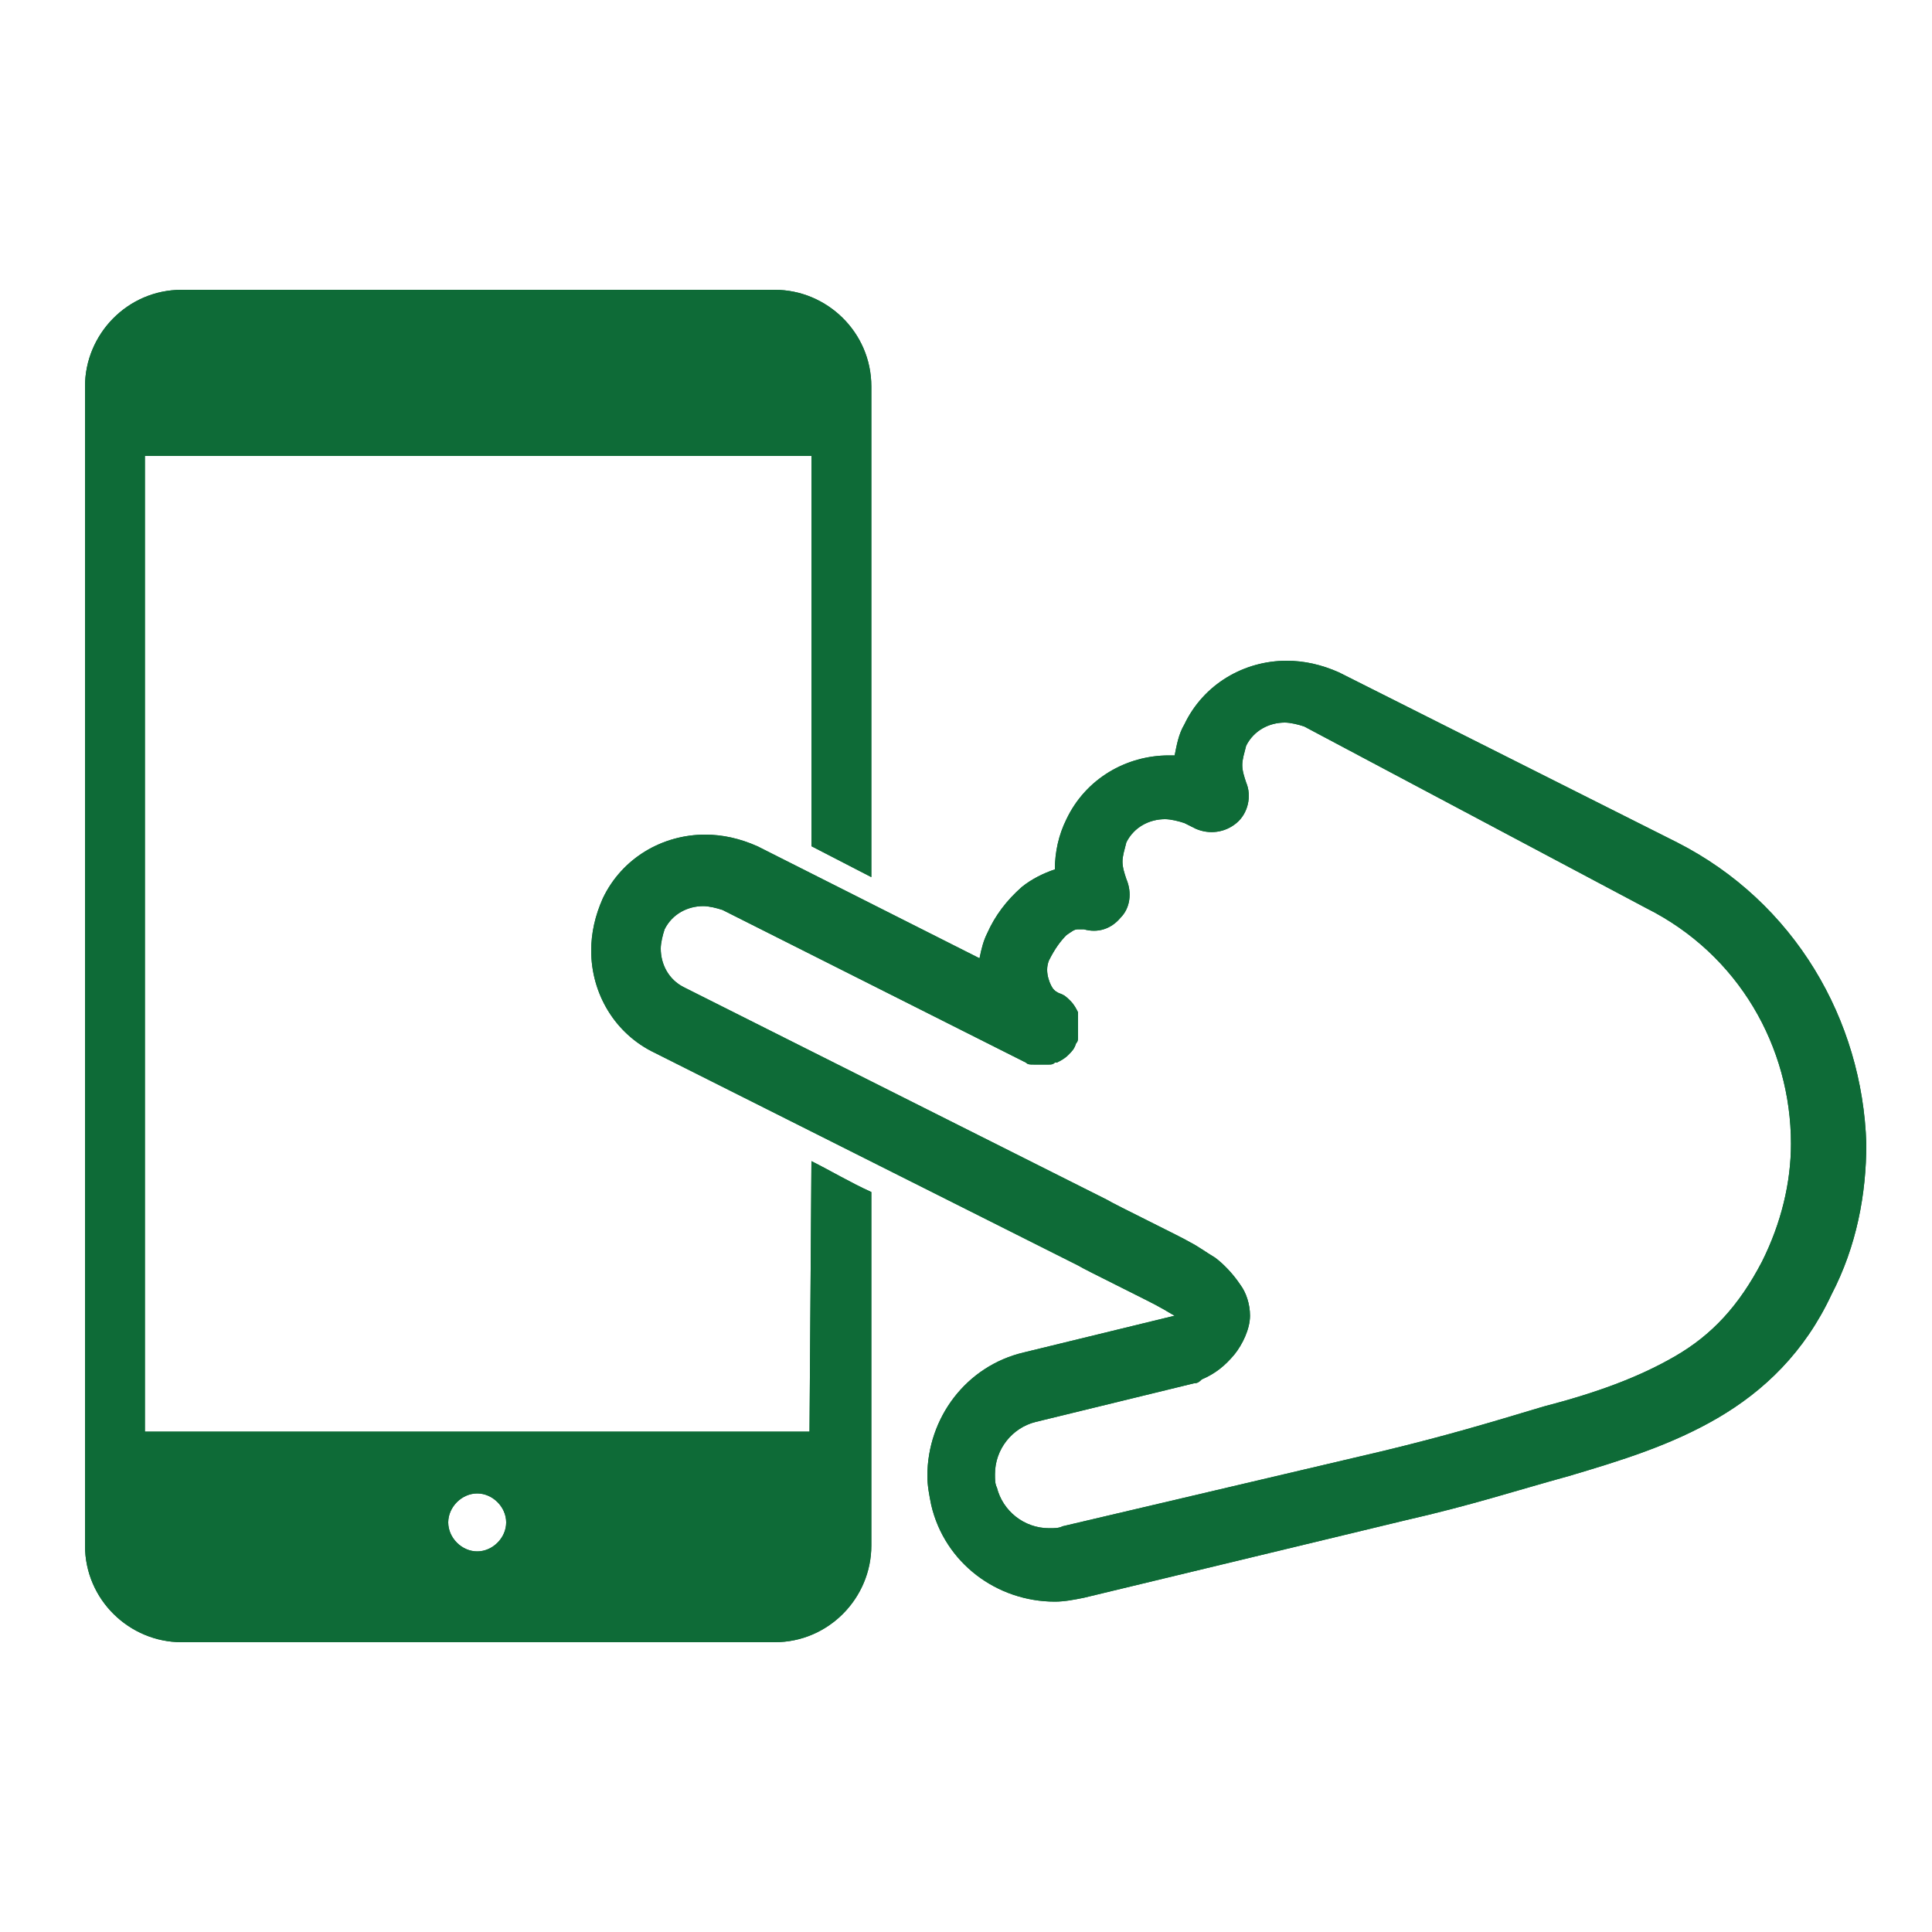
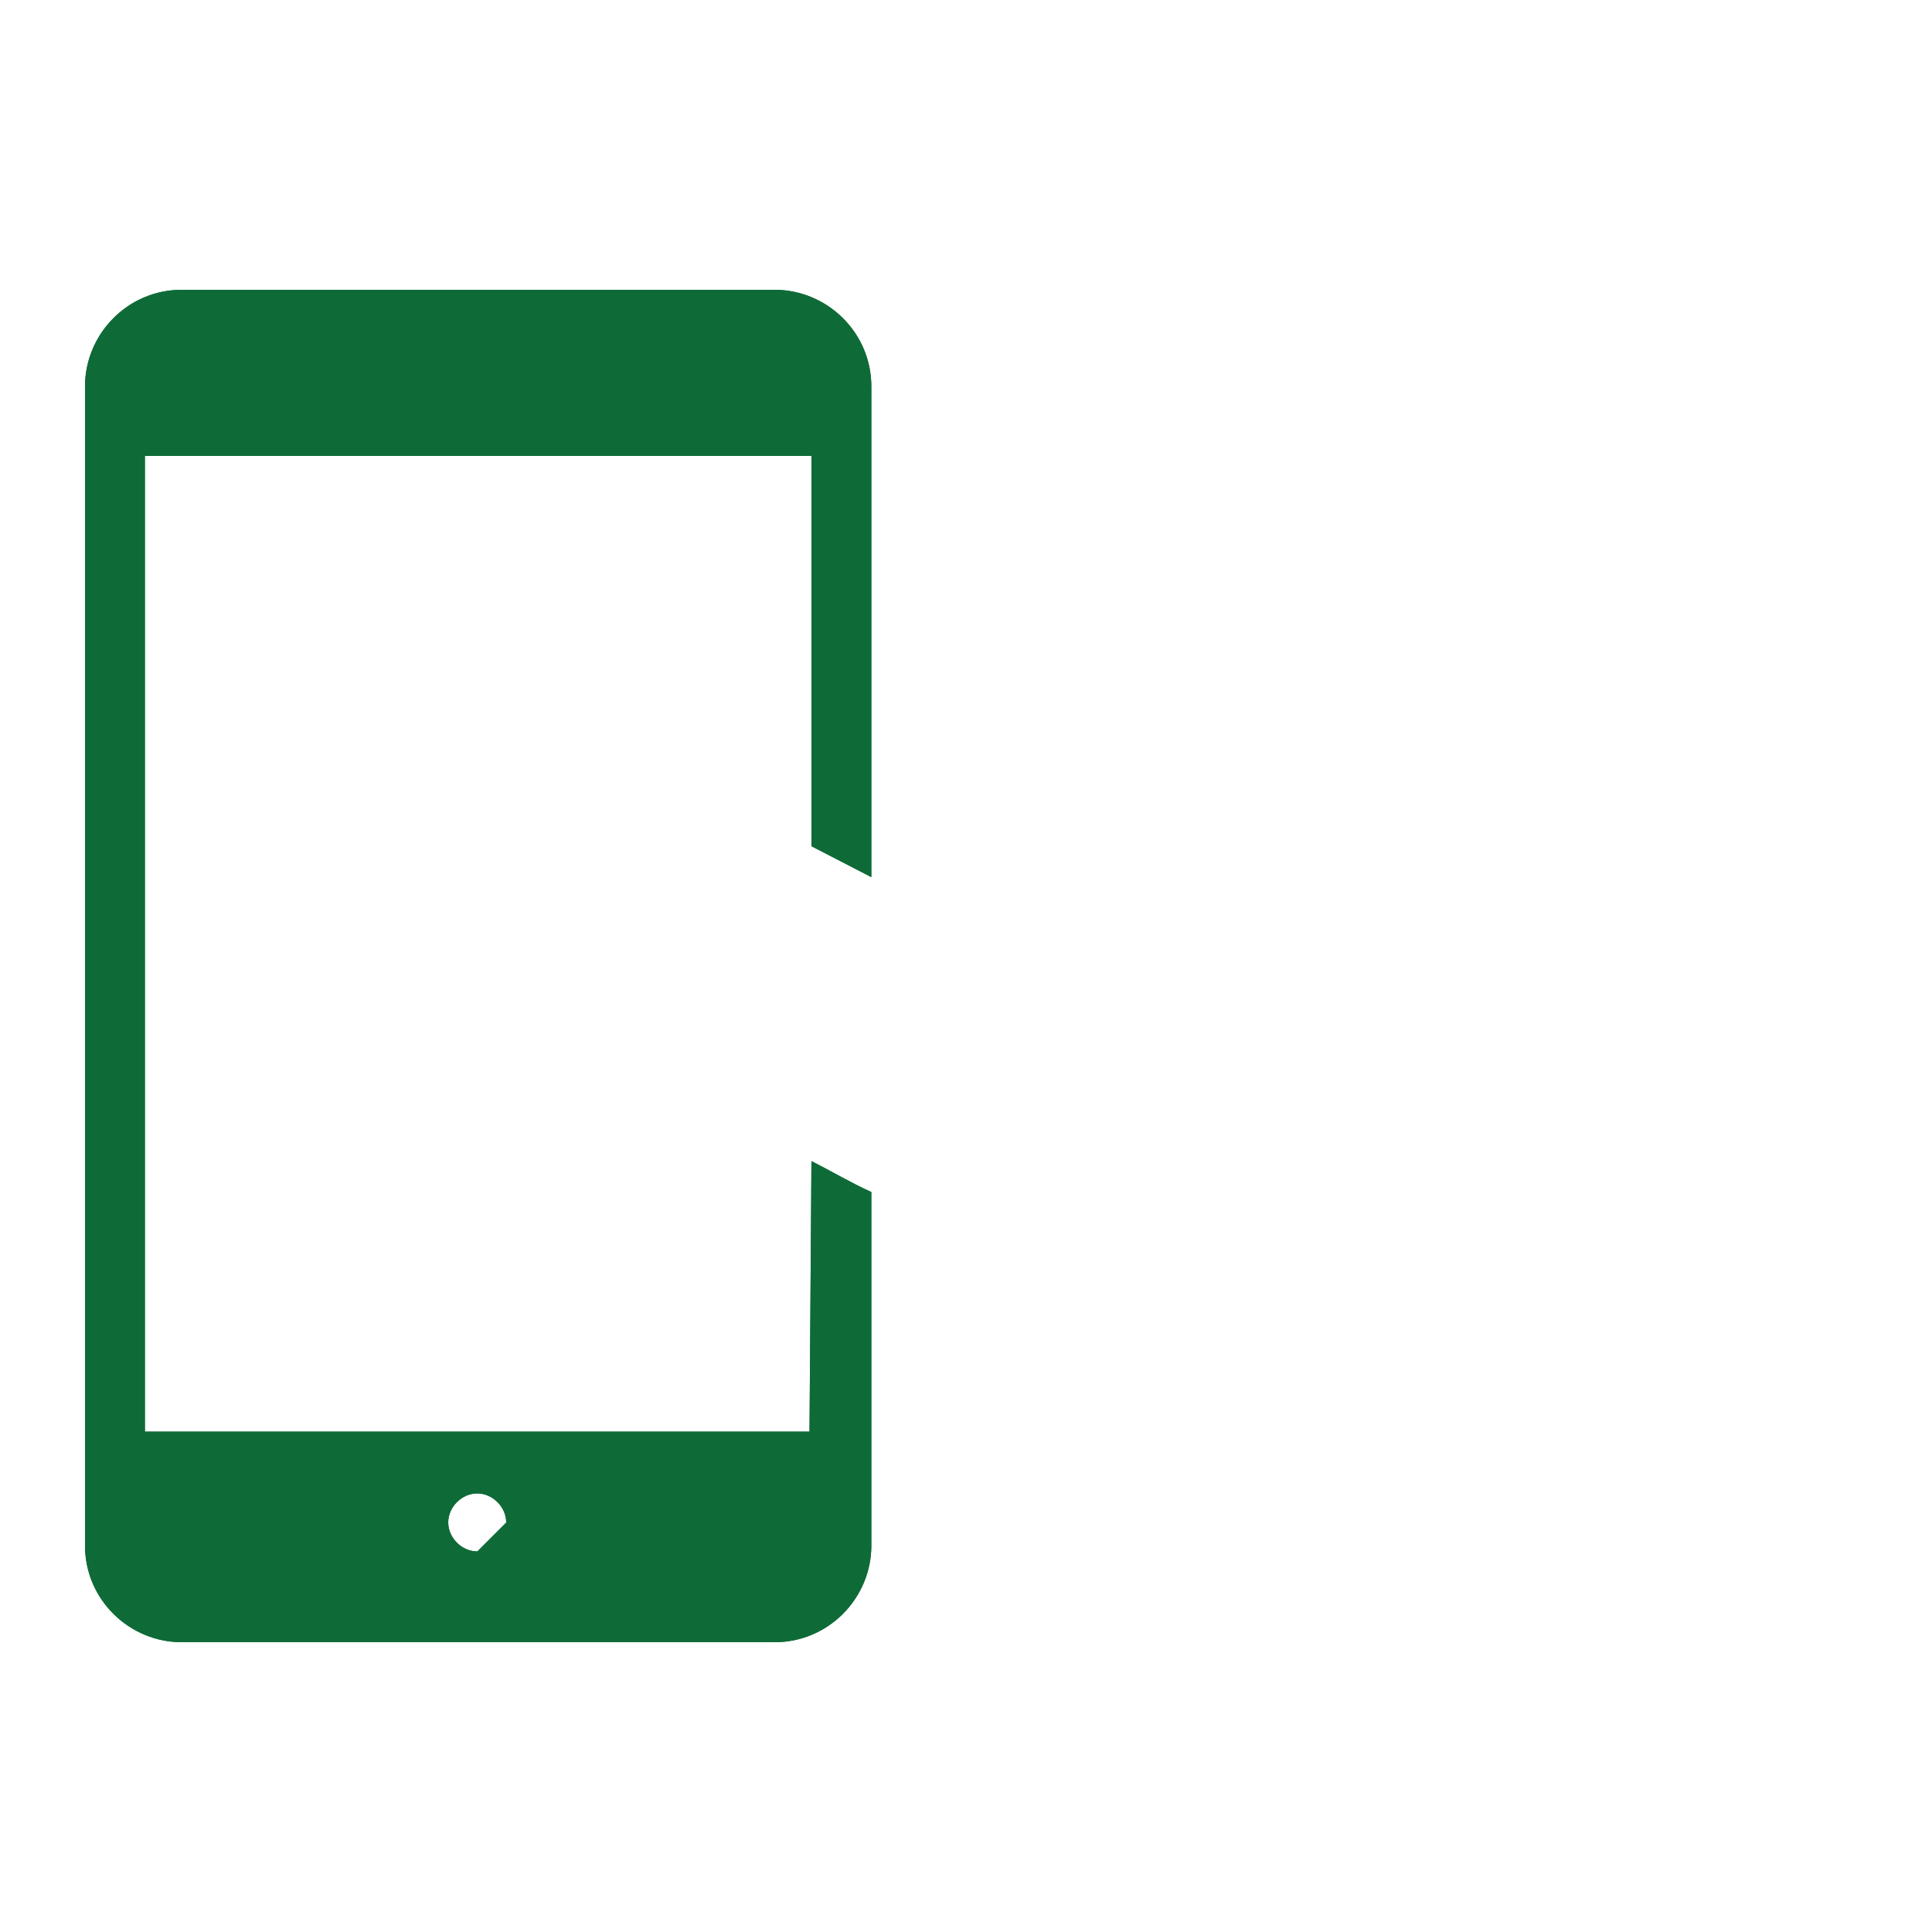
<svg xmlns="http://www.w3.org/2000/svg" version="1.1" id="レイヤー_1" x="0px" y="0px" viewBox="0 0 100 100" style="enable-background:new 0 0 100 100;" xml:space="preserve">
  <style type="text/css">
	.st0{fill:#0E6B37;}
</style>
  <g>
    <g>
      <path class="st0" d="M41.9,74.1H7.5V23.6h34.5v20.2l3.1,1.6V20c0-2.8-2.3-5-5-5H9.4c-2.8,0-5,2.3-5,5v60c0,2.8,2.3,5,5,5h30.7    c2.8,0,5-2.3,5-5V61.7c-1.1-0.5-2.1-1.1-3.1-1.6L41.9,74.1L41.9,74.1z M24.7,80.3c-0.8,0-1.5-0.7-1.5-1.5c0-0.8,0.7-1.5,1.5-1.5    c0.8,0,1.5,0.7,1.5,1.5C26.2,79.6,25.5,80.3,24.7,80.3z" />
-       <path class="st0" d="M86.8,43.6l-17.5-8.8c-0.9-0.4-1.8-0.6-2.7-0.6c-2.2,0-4.3,1.2-5.3,3.3c-0.3,0.5-0.4,1.1-0.5,1.6    c-0.1,0-0.2,0-0.3,0c-2.2,0-4.3,1.2-5.3,3.3c-0.4,0.8-0.6,1.7-0.6,2.6c-0.6,0.2-1.2,0.5-1.7,0.9c-0.8,0.7-1.4,1.5-1.8,2.4    c-0.2,0.4-0.3,0.8-0.4,1.3l-11.5-5.8c-0.9-0.4-1.8-0.6-2.7-0.6c-2.2,0-4.3,1.2-5.3,3.3v0c-0.4,0.9-0.6,1.8-0.6,2.7    c0,2.2,1.2,4.3,3.3,5.3l21.9,11c0.3,0.2,4,2,4.3,2.2l0,0c0.2,0.1,0.5,0.3,0.7,0.4l-7.8,1.9c-3,0.7-5,3.4-5,6.4    c0,0.5,0.1,1,0.2,1.5c0.7,3,3.4,5,6.4,5c0.5,0,1-0.1,1.5-0.2h0l16.6-4c3.5-0.8,5.6-1.5,8.5-2.3c2.7-0.8,5.3-1.6,7.7-3    c2.4-1.4,4.5-3.4,5.9-6.4c1.3-2.5,1.8-5.2,1.8-7.8C96.4,52.8,92.9,46.7,86.8,43.6z M91.2,65.3c-1.2,2.3-2.6,3.8-4.5,4.9    c-1.9,1.1-4.1,1.9-6.8,2.6c-3,0.9-5,1.5-8.3,2.3l0,0L55,79h0c-0.2,0.1-0.4,0.1-0.7,0.1c-1.3,0-2.4-0.9-2.7-2.1    c-0.1-0.2-0.1-0.4-0.1-0.7c0-1.3,0.9-2.4,2.1-2.7l8.2-2c0.2,0,0.3-0.1,0.4-0.2c0.7-0.3,1.2-0.7,1.7-1.3c0.4-0.5,0.8-1.3,0.8-2    c0-0.6-0.2-1.2-0.5-1.6c-0.4-0.6-0.9-1.1-1.3-1.4c-0.5-0.3-0.9-0.6-1.3-0.8l0,0c-0.3-0.2-4-2-4.3-2.2l-21.9-11    c-0.8-0.4-1.2-1.2-1.2-2c0-0.3,0.1-0.7,0.2-1c0.4-0.8,1.2-1.2,2-1.2c0.3,0,0.7,0.1,1,0.2l15.7,7.9c0.1,0.1,0.2,0.1,0.4,0.1    c0,0,0,0,0.1,0c0.1,0,0.2,0,0.3,0c0,0,0.1,0,0.1,0c0.1,0,0.2,0,0.3,0c0.1,0,0.2,0,0.3-0.1c0,0,0.1,0,0.1,0c0,0,0,0,0,0    c0.2-0.1,0.4-0.2,0.6-0.4c0,0,0,0,0,0c0.2-0.2,0.3-0.3,0.4-0.6c0.1-0.1,0.1-0.2,0.1-0.4c0,0,0-0.1,0-0.1c0-0.1,0-0.2,0-0.3    c0,0,0-0.1,0-0.1c0-0.1,0-0.2,0-0.3c0-0.1,0-0.1,0-0.2c0-0.1,0-0.1,0-0.2c0,0,0,0,0,0c-0.1-0.2-0.2-0.4-0.4-0.6c0,0,0,0,0,0    c-0.2-0.2-0.3-0.3-0.6-0.4c-0.2-0.1-0.3-0.2-0.4-0.4c-0.1-0.2-0.2-0.5-0.2-0.8c0-0.3,0.1-0.5,0.1-0.5c0.3-0.6,0.6-1,0.9-1.3    c0.3-0.2,0.4-0.3,0.6-0.3c0.1,0,0.2,0,0.3,0c0.7,0.2,1.4,0,1.9-0.6c0.5-0.5,0.6-1.3,0.3-2c-0.1-0.3-0.2-0.6-0.2-0.9    c0-0.3,0.1-0.6,0.2-1c0.4-0.8,1.2-1.2,2-1.2c0.3,0,0.7,0.1,1,0.2l0.6,0.3c0.7,0.3,1.5,0.2,2.1-0.3c0.6-0.5,0.8-1.4,0.5-2.1    c-0.1-0.3-0.2-0.6-0.2-0.9c0-0.3,0.1-0.6,0.2-1c0.4-0.8,1.2-1.2,2-1.2c0.3,0,0.7,0.1,1,0.2L85.2,47c4.8,2.4,7.5,7.2,7.5,12.2    C92.7,61.2,92.2,63.3,91.2,65.3z" />
    </g>
    <g>
-       <path class="st0" d="M41.9,74.1H7.5V23.6h34.5v20.2l3.1,1.6V20c0-2.8-2.3-5-5-5H9.4c-2.8,0-5,2.3-5,5v60c0,2.8,2.3,5,5,5h30.7    c2.8,0,5-2.3,5-5V61.7c-1.1-0.5-2.1-1.1-3.1-1.6L41.9,74.1L41.9,74.1z M24.7,80.3c-0.8,0-1.5-0.7-1.5-1.5c0-0.8,0.7-1.5,1.5-1.5    c0.8,0,1.5,0.7,1.5,1.5C26.2,79.6,25.5,80.3,24.7,80.3z" />
-       <path class="st0" d="M86.8,43.6l-17.5-8.8c-0.9-0.4-1.8-0.6-2.7-0.6c-2.2,0-4.3,1.2-5.3,3.3c-0.3,0.5-0.4,1.1-0.5,1.6    c-0.1,0-0.2,0-0.3,0c-2.2,0-4.3,1.2-5.3,3.3c-0.4,0.8-0.6,1.7-0.6,2.6c-0.6,0.2-1.2,0.5-1.7,0.9c-0.8,0.7-1.4,1.5-1.8,2.4    c-0.2,0.4-0.3,0.8-0.4,1.3l-11.5-5.8c-0.9-0.4-1.8-0.6-2.7-0.6c-2.2,0-4.3,1.2-5.3,3.3v0c-0.4,0.9-0.6,1.8-0.6,2.7    c0,2.2,1.2,4.3,3.3,5.3l21.9,11c0.3,0.2,4,2,4.3,2.2l0,0c0.2,0.1,0.5,0.3,0.7,0.4l-7.8,1.9c-3,0.7-5,3.4-5,6.4    c0,0.5,0.1,1,0.2,1.5c0.7,3,3.4,5,6.4,5c0.5,0,1-0.1,1.5-0.2h0l16.6-4c3.5-0.8,5.6-1.5,8.5-2.3c2.7-0.8,5.3-1.6,7.7-3    c2.4-1.4,4.5-3.4,5.9-6.4c1.3-2.5,1.8-5.2,1.8-7.8C96.4,52.8,92.9,46.7,86.8,43.6z M91.2,65.3c-1.2,2.3-2.6,3.8-4.5,4.9    c-1.9,1.1-4.1,1.9-6.8,2.6c-3,0.9-5,1.5-8.3,2.3l0,0L55,79h0c-0.2,0.1-0.4,0.1-0.7,0.1c-1.3,0-2.4-0.9-2.7-2.1    c-0.1-0.2-0.1-0.4-0.1-0.7c0-1.3,0.9-2.4,2.1-2.7l8.2-2c0.2,0,0.3-0.1,0.4-0.2c0.7-0.3,1.2-0.7,1.7-1.3c0.4-0.5,0.8-1.3,0.8-2    c0-0.6-0.2-1.2-0.5-1.6c-0.4-0.6-0.9-1.1-1.3-1.4c-0.5-0.3-0.9-0.6-1.3-0.8l0,0c-0.3-0.2-4-2-4.3-2.2l-21.9-11    c-0.8-0.4-1.2-1.2-1.2-2c0-0.3,0.1-0.7,0.2-1c0.4-0.8,1.2-1.2,2-1.2c0.3,0,0.7,0.1,1,0.2l15.7,7.9c0.1,0.1,0.2,0.1,0.4,0.1    c0,0,0,0,0.1,0c0.1,0,0.2,0,0.3,0c0,0,0.1,0,0.1,0c0.1,0,0.2,0,0.3,0c0.1,0,0.2,0,0.3-0.1c0,0,0.1,0,0.1,0c0,0,0,0,0,0    c0.2-0.1,0.4-0.2,0.6-0.4c0,0,0,0,0,0c0.2-0.2,0.3-0.3,0.4-0.6c0.1-0.1,0.1-0.2,0.1-0.4c0,0,0-0.1,0-0.1c0-0.1,0-0.2,0-0.3    c0,0,0-0.1,0-0.1c0-0.1,0-0.2,0-0.3c0-0.1,0-0.1,0-0.2c0-0.1,0-0.1,0-0.2c0,0,0,0,0,0c-0.1-0.2-0.2-0.4-0.4-0.6c0,0,0,0,0,0    c-0.2-0.2-0.3-0.3-0.6-0.4c-0.2-0.1-0.3-0.2-0.4-0.4c-0.1-0.2-0.2-0.5-0.2-0.8c0-0.3,0.1-0.5,0.1-0.5c0.3-0.6,0.6-1,0.9-1.3    c0.3-0.2,0.4-0.3,0.6-0.3c0.1,0,0.2,0,0.3,0c0.7,0.2,1.4,0,1.9-0.6c0.5-0.5,0.6-1.3,0.3-2c-0.1-0.3-0.2-0.6-0.2-0.9    c0-0.3,0.1-0.6,0.2-1c0.4-0.8,1.2-1.2,2-1.2c0.3,0,0.7,0.1,1,0.2l0.6,0.3c0.7,0.3,1.5,0.2,2.1-0.3c0.6-0.5,0.8-1.4,0.5-2.1    c-0.1-0.3-0.2-0.6-0.2-0.9c0-0.3,0.1-0.6,0.2-1c0.4-0.8,1.2-1.2,2-1.2c0.3,0,0.7,0.1,1,0.2L85.2,47c4.8,2.4,7.5,7.2,7.5,12.2    C92.7,61.2,92.2,63.3,91.2,65.3z" />
+       <path class="st0" d="M41.9,74.1H7.5V23.6h34.5v20.2l3.1,1.6V20c0-2.8-2.3-5-5-5H9.4c-2.8,0-5,2.3-5,5v60c0,2.8,2.3,5,5,5h30.7    c2.8,0,5-2.3,5-5V61.7c-1.1-0.5-2.1-1.1-3.1-1.6L41.9,74.1L41.9,74.1z M24.7,80.3c-0.8,0-1.5-0.7-1.5-1.5c0-0.8,0.7-1.5,1.5-1.5    c0.8,0,1.5,0.7,1.5,1.5z" />
    </g>
  </g>
</svg>